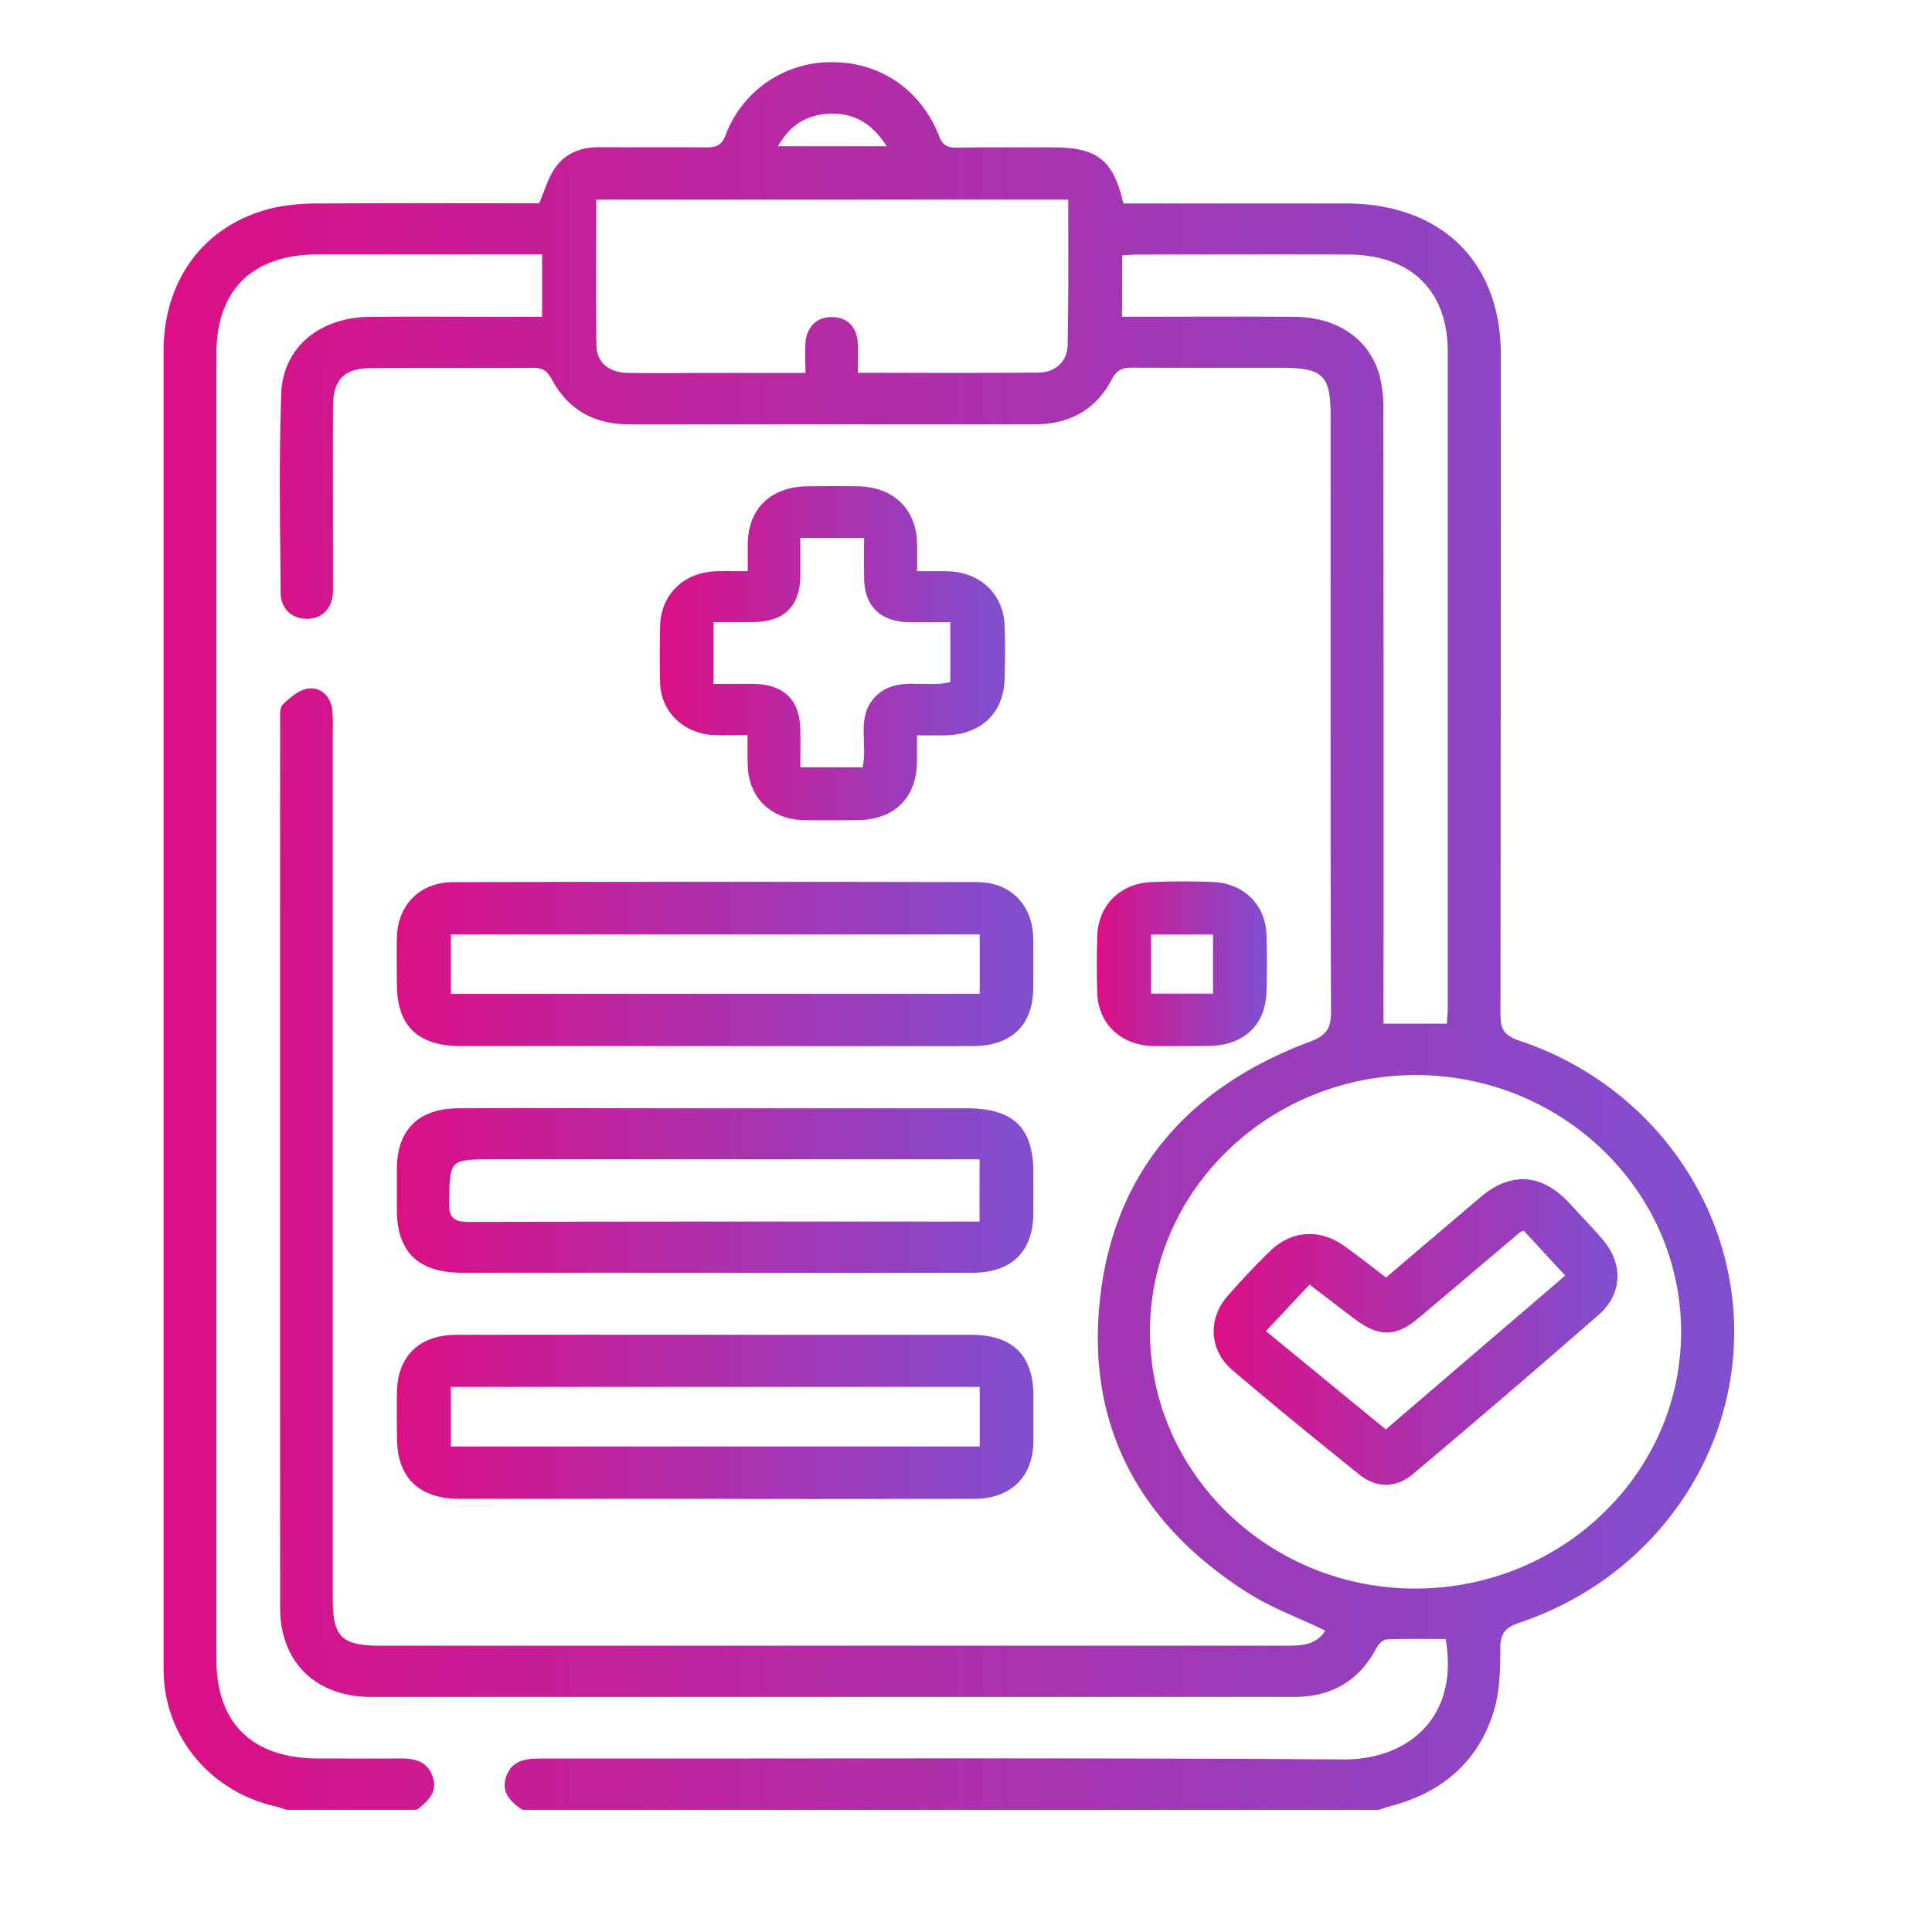
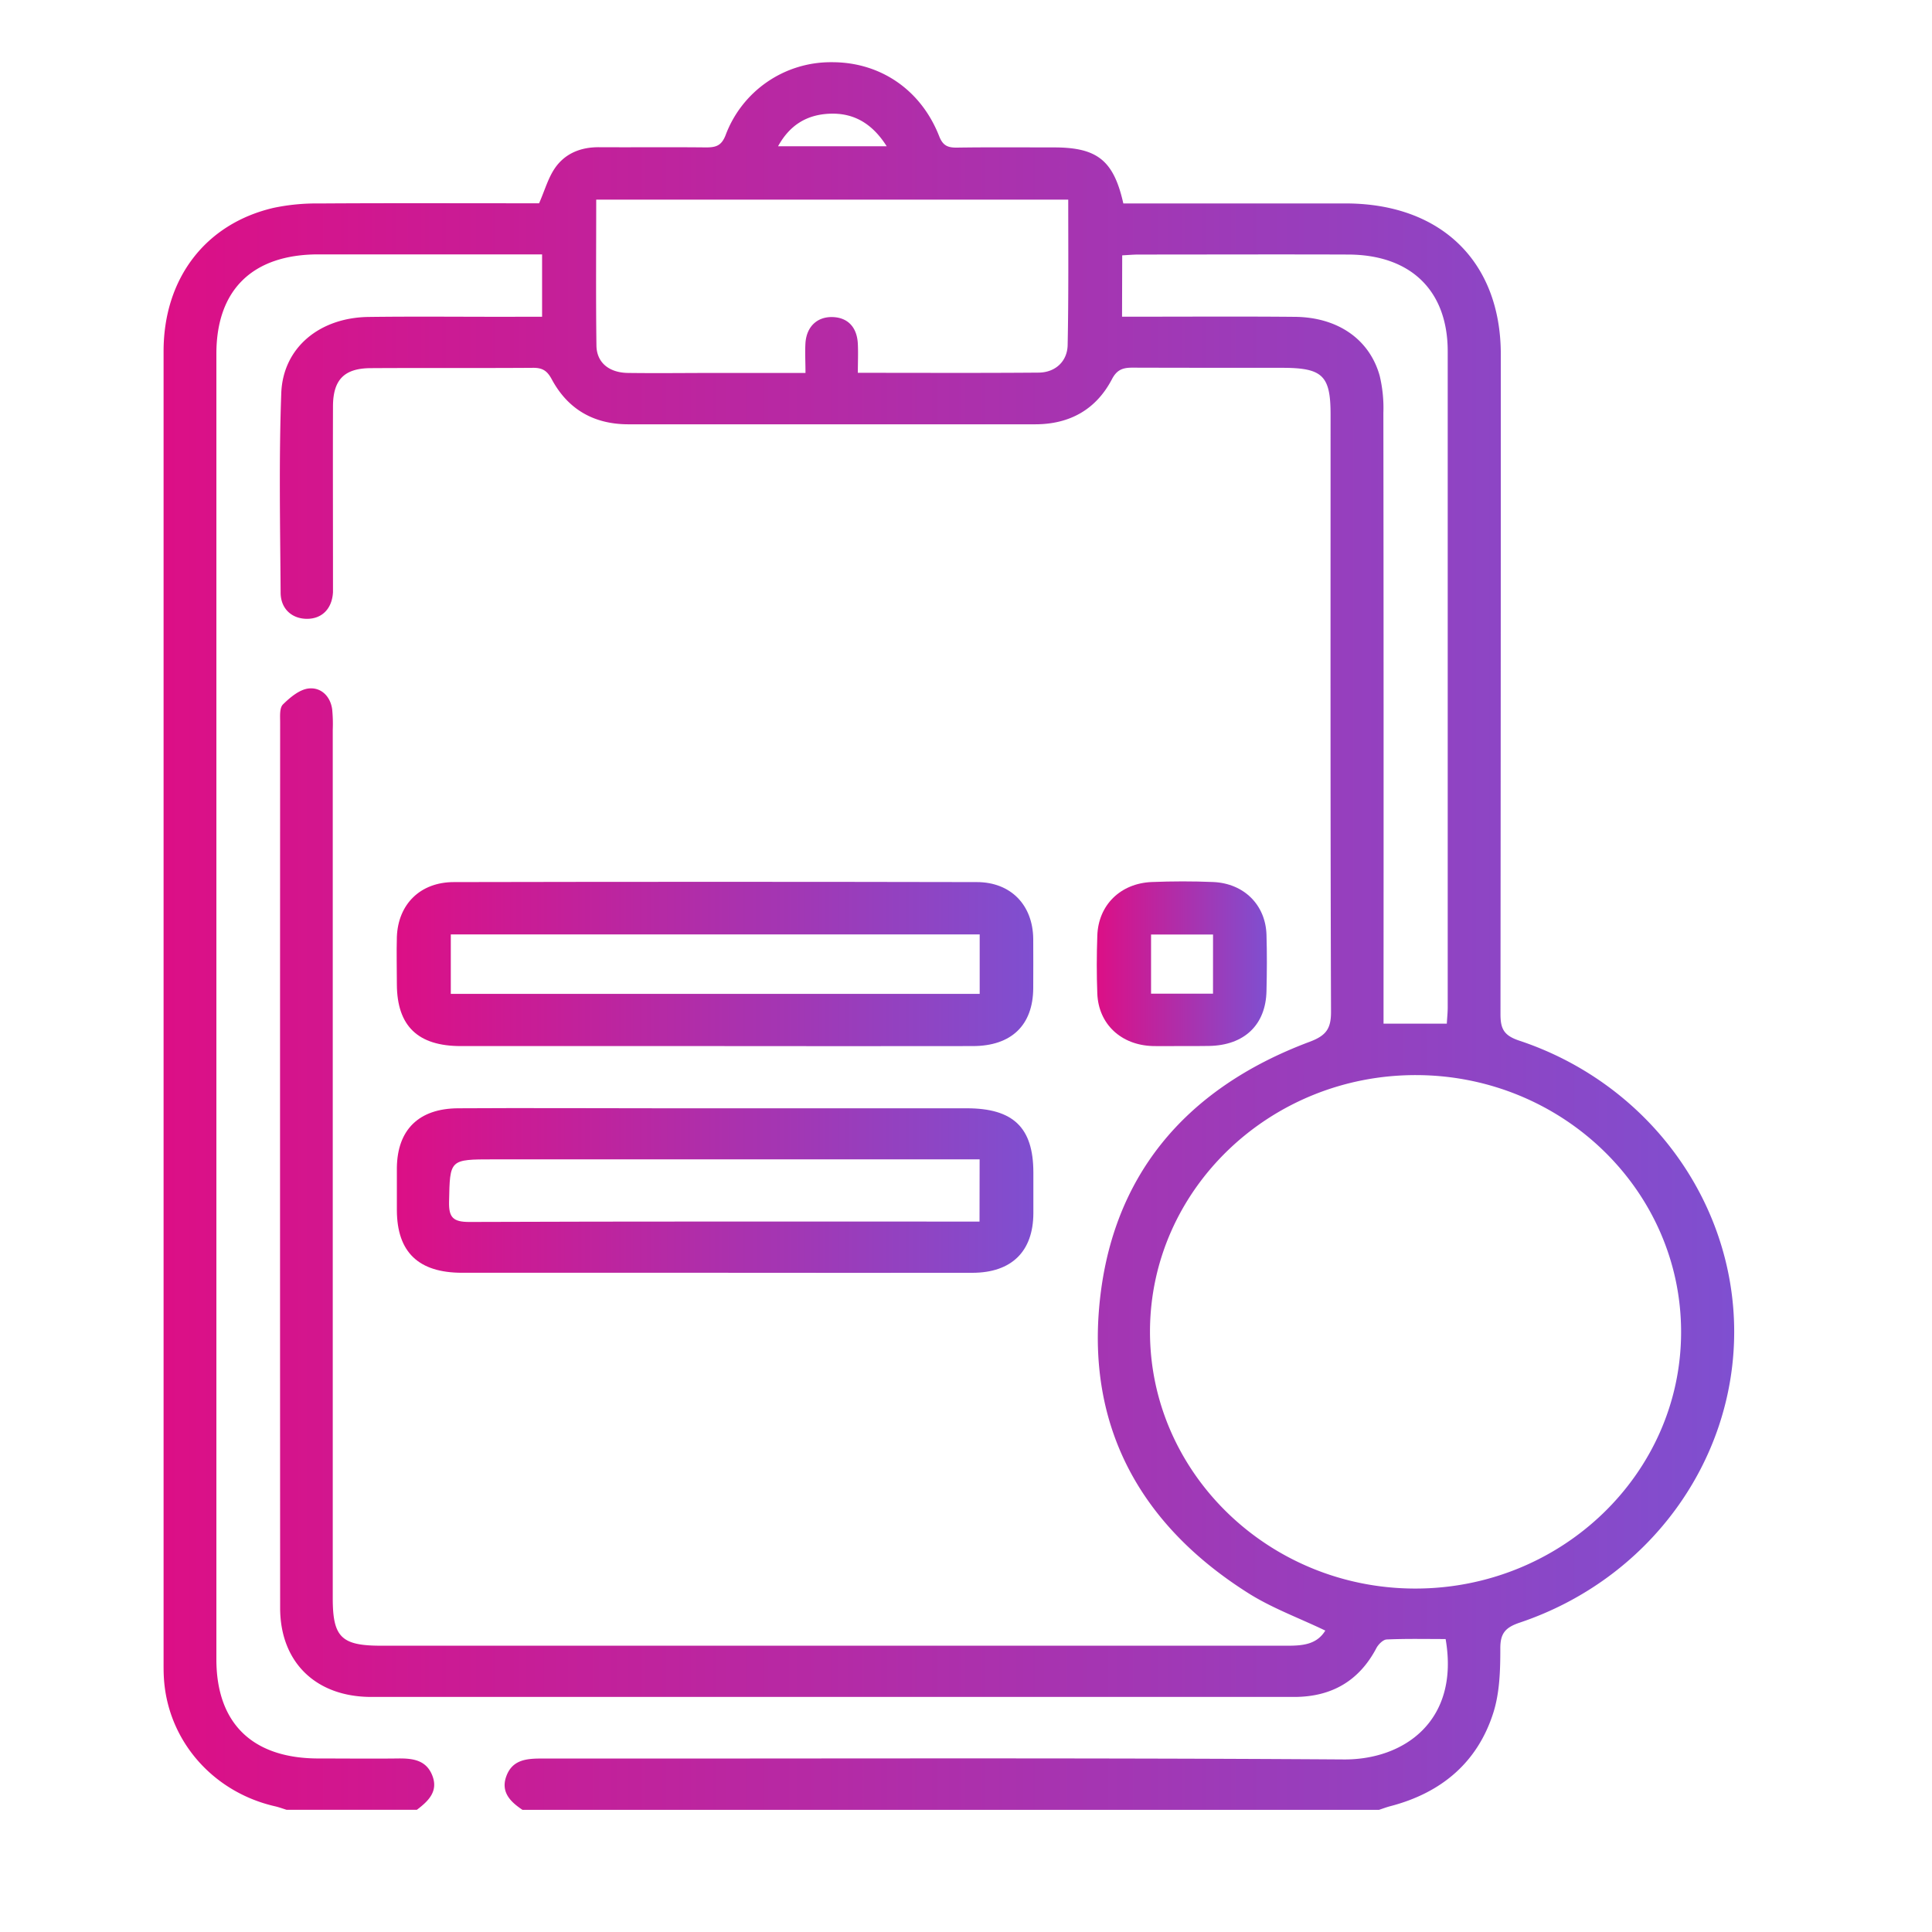
<svg xmlns="http://www.w3.org/2000/svg" xmlns:xlink="http://www.w3.org/1999/xlink" id="Layer_1" data-name="Layer 1" viewBox="0 0 600 600">
  <defs>
    <linearGradient id="linear-gradient" x1="50.76" y1="290.69" x2="538.49" y2="290.69" gradientUnits="userSpaceOnUse">
      <stop offset="0" stop-color="#dc0f86" />
      <stop offset="1" stop-color="#7f4fd0" />
    </linearGradient>
    <linearGradient id="linear-gradient-2" x1="123.19" y1="299.36" x2="320.95" y2="299.36" xlink:href="#linear-gradient" />
    <linearGradient id="linear-gradient-3" x1="123.23" y1="369.7" x2="320.94" y2="369.7" xlink:href="#linear-gradient" />
    <linearGradient id="linear-gradient-4" x1="123.21" y1="440.01" x2="320.95" y2="440.01" xlink:href="#linear-gradient" />
    <linearGradient id="linear-gradient-5" x1="204.84" y1="202.81" x2="312.07" y2="202.81" xlink:href="#linear-gradient" />
    <linearGradient id="linear-gradient-6" x1="340.61" y1="299.31" x2="393.43" y2="299.31" xlink:href="#linear-gradient" />
    <linearGradient id="linear-gradient-7" x1="376.92" y1="413.68" x2="502.31" y2="413.68" xlink:href="#linear-gradient" />
  </defs>
  <path d="M89,562.05c-1.19-.37-2.37-.81-3.59-1.09-19.54-4.47-33.51-20.71-34.53-40.16-.09-1.59-.08-3.18-.08-4.77q0-203.46,0-406.92c0-22.61,13-39.66,34.22-44.57a64.34,64.34,0,0,1,14.08-1.35c21-.14,41.92-.06,62.88-.06h5.44c1.76-4,2.79-7.82,4.92-10.92,3.1-4.5,7.92-6.52,13.63-6.49,11.12.06,22.24-.06,33.35.06,3.06,0,4.73-.55,6-3.75a34.86,34.86,0,0,1,33-22.71c15-.05,27.68,8.5,33.36,23,1.13,2.88,2.63,3.57,5.54,3.52,10-.15,20.05-.06,30.07-.06,13.46,0,18.56,4,21.57,17.4h5.75c21.14,0,42.28,0,63.42,0,29.52.07,48,18.07,48.06,46.76q0,102.53-.1,205c0,4.51,1,6.62,5.77,8.22,39.92,13.23,66.77,49.8,66.81,90.34s-26.62,77-66.63,90.43c-4.55,1.53-6.05,3.43-6,8.14,0,6.64-.19,13.6-2.18,19.86-4.87,15.3-16,24.84-32,29-1.19.31-2.35.76-3.53,1.14H162.27c-3.84-2.54-6.84-5.61-5-10.52s6-5.42,10.71-5.42c83.13.06,166.27-.27,249.39.28,18.57.12,36-11.89,31.58-37.39-6,0-12.17-.14-18.3.13-1.13.05-2.61,1.54-3.22,2.72C422.08,522,413.56,527,401.9,527q-143.29,0-286.58,0C98.06,527,87,516.19,87,499.35q-.06-137.52,0-275c0-1.91-.23-4.5.88-5.59,2.21-2.18,5.16-4.65,8-4.95,3.83-.4,6.73,2.42,7.28,6.48a46.32,46.32,0,0,1,.18,6.35V496.34c0,12.11,2.68,14.75,15,14.75q140.82,0,281.65,0c4.7,0,9-.44,11.59-4.7-8.22-3.95-16.63-7-24-11.68-32.78-20.74-49.44-50.39-46.26-88.26,3.4-40.5,26.24-68.25,65.4-82.91,5.11-1.91,6.66-4.06,6.64-9.34-.22-61.83-.14-123.65-.14-185.48,0-12.11-2.49-14.49-15.08-14.49-15.5,0-31,0-46.49-.05-3,0-4.81.67-6.33,3.59-4.88,9.32-13,14-23.85,14H195.18c-10.91,0-18.89-4.78-23.84-14-1.4-2.59-2.82-3.56-5.78-3.54-16.77.12-33.54,0-50.31.1-8.34,0-11.81,3.59-11.84,11.84-.06,17.84,0,35.68,0,53.53,0,1.41,0,2.83,0,4.23-.29,5.08-3.36,8.22-8,8.25s-8.22-3-8.26-8.08c-.14-20.67-.56-41.35.2-62,.52-14.12,11.88-23.46,27.08-23.67,15.86-.21,31.72,0,47.58-.06h6.34V79h-6q-31.71,0-63.44,0c-20.48,0-31.71,11-31.71,30.88q0,202.71,0,405.41c0,19.93,11.21,30.81,31.71,30.82,8.2,0,16.4.09,24.61,0,4.65-.07,8.85.45,10.75,5.33s-1.23,7.9-4.8,10.6ZM439.85,333.88c-45.5-.1-82.6,35.57-82.71,79.51s36.82,79.87,82.25,79.95,82.6-35.57,82.69-79.52S485.31,334,439.85,333.88ZM331.75,62H185.16c0,15.34-.13,30.33.07,45.31.07,5.29,3.9,8.43,9.8,8.51,9.11.12,18.22,0,27.34,0h27.78c0-3.52-.19-6.49,0-9.43.41-5.06,3.72-8.05,8.4-7.92s7.62,3.09,7.86,8.36c.14,2.9,0,5.81,0,8.95,19.37,0,37.77.09,56.16-.06,5.28-.05,9-3.61,9-8.79C331.87,92.15,331.75,77.33,331.75,62Zm16.71,36.35h6.16c15.85,0,31.7-.1,47.55.05,13.25.13,23.11,6.92,26.3,18.28a43,43,0,0,1,1.15,11.52q.11,91.62.05,183.25v6.46h19.65c.1-1.8.27-3.35.28-4.9q0-102,0-203.9c0-18.87-11.47-30-30.9-30.06-21.68-.08-43.36,0-65,0-1.73,0-3.46.16-5.19.25ZM275.38,45.43c-4.45-7-10.16-10.46-17.85-10.11-6.9.32-12.22,3.43-15.9,10.11Z" style="fill:url(#linear-gradient)" />
  <path d="M221.83,324.87q-39.36,0-78.72,0c-13.33,0-19.78-6.23-19.86-19.1,0-4.94-.14-9.89,0-14.83.39-10.15,7.28-17,17.72-17q81.18-.17,162.36,0c10.64,0,17.44,7.17,17.55,17.63.05,5.12,0,10.24,0,15.36-.08,11.45-6.77,17.92-18.74,17.94Q262,324.92,221.83,324.87Zm82.42-34.68H140v18.47H304.25Z" style="fill:url(#linear-gradient-2)" />
  <path d="M222.23,395.27q-39.34,0-78.71,0c-13.56,0-20.2-6.39-20.27-19.39,0-4.42,0-8.83,0-13.24.15-11.78,6.8-18.38,19-18.45,21.13-.13,42.27,0,63.41,0q47.28,0,94.57,0c14.46,0,20.67,6,20.69,19.9,0,4.24,0,8.48,0,12.72-.05,11.8-6.71,18.43-18.88,18.47C275.44,395.33,248.84,395.27,222.23,395.27Zm82-35.22h-151c-13.7,0-13.49,0-13.77,13.2-.1,4.79,1.2,6.26,6.33,6.24,50.84-.19,101.67-.12,152.51-.12h5.9Z" style="fill:url(#linear-gradient-3)" />
-   <path d="M222.15,414.52q39.63,0,79.26,0c13,0,19.48,6.29,19.52,18.81,0,4.77,0,9.54,0,14.31-.1,11-7,17.83-18.42,17.85q-49.74.08-99.49,0-30.07,0-60.14,0c-12.78,0-19.51-6.52-19.61-18.92,0-4.77-.09-9.54,0-14.31.24-11.18,7-17.7,18.51-17.73C168.57,414.47,195.36,414.52,222.15,414.52ZM140,449.21H304.25V430.72H140Z" style="fill:url(#linear-gradient-4)" />
-   <path d="M232.15,228.28c-4,0-7.27.12-10.51,0C212.25,227.84,205.22,221,205,212c-.17-5.82-.12-11.66,0-17.48.17-9.9,7.38-16.87,17.62-17.12,2.9-.08,5.81,0,9.6,0,0-3,0-5.74,0-8.48.15-11,7.11-17.72,18.48-17.89,5.29-.08,10.57-.1,15.85,0,11,.22,18,7.12,18.26,17.67.05,2.64,0,5.27,0,8.7,3.26,0,6.28-.05,9.29,0,10.26.22,17.53,7,17.9,16.94.2,5.47.14,11,0,16.42-.23,10.62-7.27,17.36-18.27,17.61-2.71.06-5.41,0-8.94,0,0,2.93,0,5.5,0,8.06-.11,11.4-7,18.19-18.62,18.28-5.47,0-10.94.08-16.4,0-10.34-.18-17.34-7-17.56-17.08C232.1,234.78,232.15,232,232.15,228.28Zm16.4-61.22c0,4.34,0,8.19,0,12-.15,9.24-5,14-14.51,14.13-4.11.05-8.22,0-12.43,0v19.2c4.4,0,8.54-.07,12.68,0,9.09.18,14.06,5,14.25,13.9.09,4,0,8,0,12H267.9c1.71-7.62-2.26-15.85,4.17-22.15s15.33-2.43,23.07-4.29V193.24c-4.59,0-8.75.06-12.91,0-8.81-.16-13.75-5-13.88-13.55-.06-4.14,0-8.28,0-12.61Z" style="fill:url(#linear-gradient-5)" />
  <path d="M366.72,324.86c-2.91,0-5.82.07-8.73,0-9.81-.28-16.83-6.8-17.21-16.27-.23-6-.21-12,0-18,.3-9.48,7.15-16.27,16.92-16.67,6.35-.25,12.74-.27,19.1,0,9.57.44,16.23,7.13,16.52,16.37.18,5.81.14,11.64,0,17.45-.2,10.55-6.91,16.92-17.88,17.09C372.55,324.9,369.63,324.86,366.72,324.86Zm10-34.63H357.47V308.6h19.24Z" style="fill:url(#linear-gradient-6)" />
-   <path d="M430.45,396.74c10-8.52,19.61-16.66,29.17-24.82s19.15-7.52,27.66,1.63c3.53,3.8,7.14,7.55,10.51,11.49,6.36,7.42,6.09,16.84-1.29,23.28q-28.62,25-57.7,49.48c-5.09,4.31-11.34,4.41-16.52.25-13.32-10.7-26.57-21.49-39.57-32.56-7.16-6.11-7.66-15.82-1.58-22.86,4.2-4.87,8.66-9.56,13.28-14.06,6.58-6.43,15.21-7.07,22.8-1.79C421.63,389.85,425.82,393.24,430.45,396.74Zm-23.76,2.2-13.55,14.45,37.23,30.53,55.73-47.79c-4.65-5-8.85-9.56-12.87-13.92a9.38,9.38,0,0,0-1.22.52c-10.56,8.93-21.09,17.9-31.69,26.79-6.69,5.61-12.08,5.7-19.11.46C416.46,406.45,411.79,402.82,406.69,398.94Z" style="fill:url(#linear-gradient-7)" />
</svg>